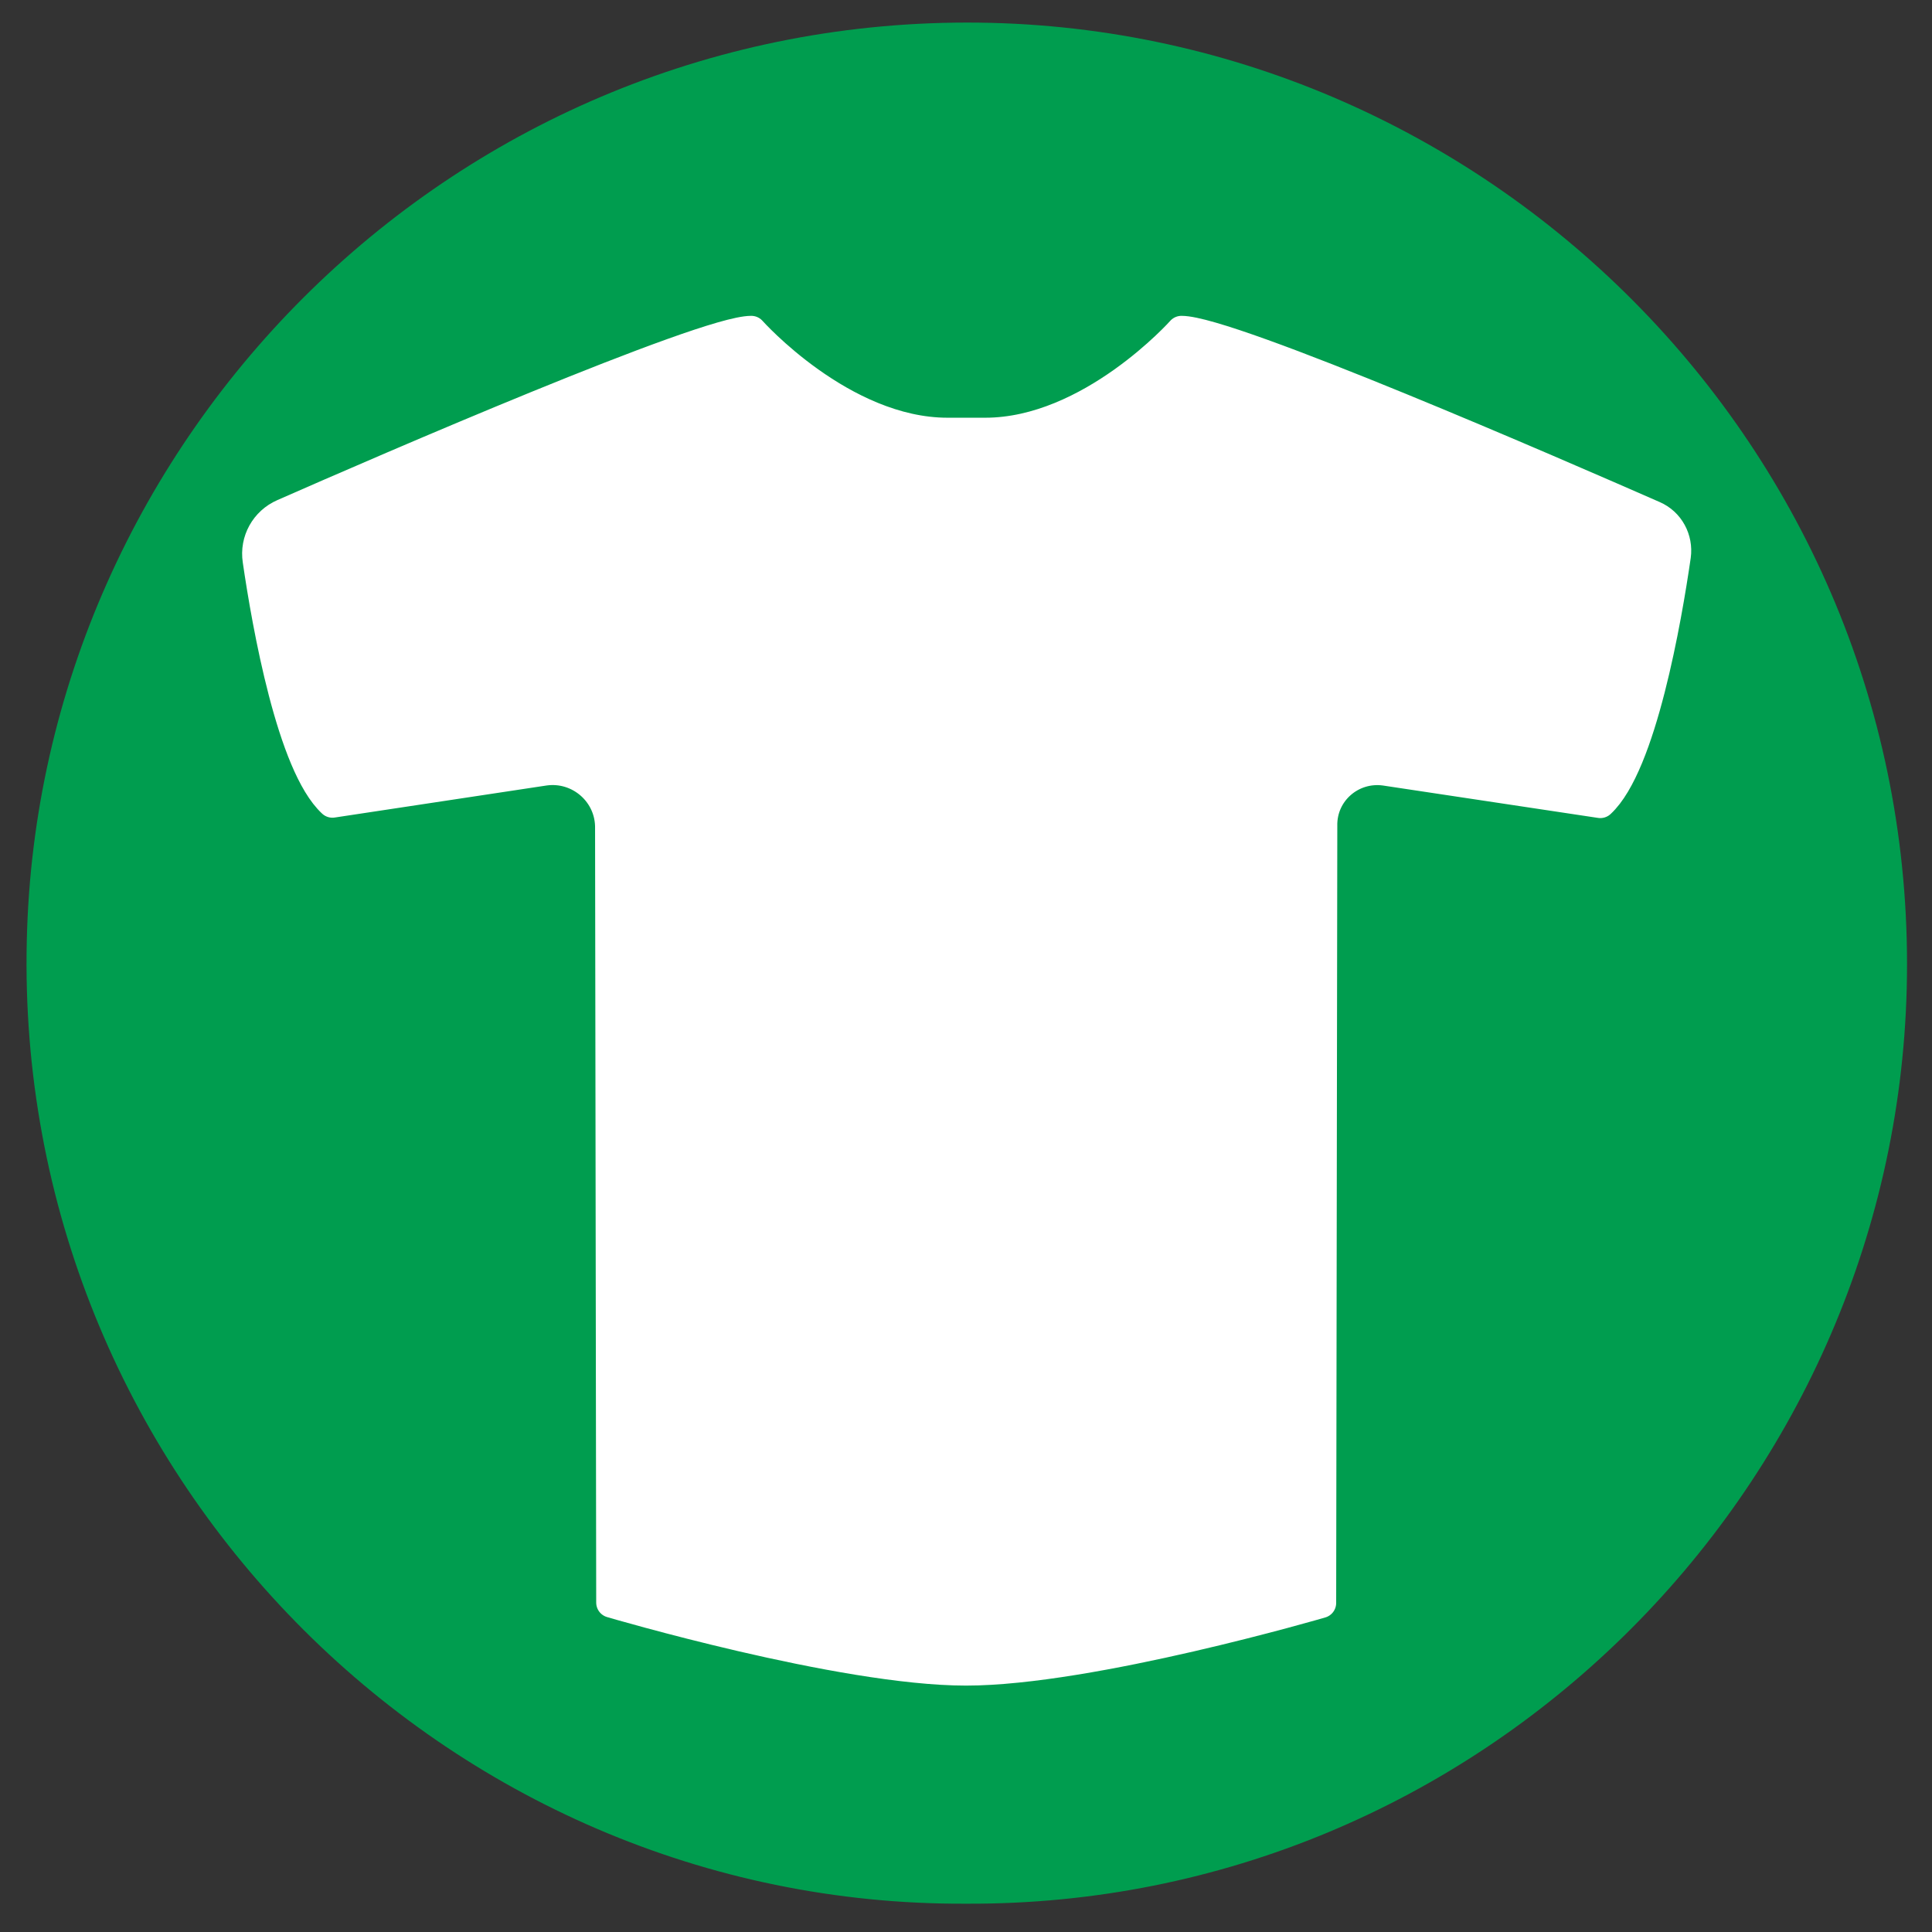
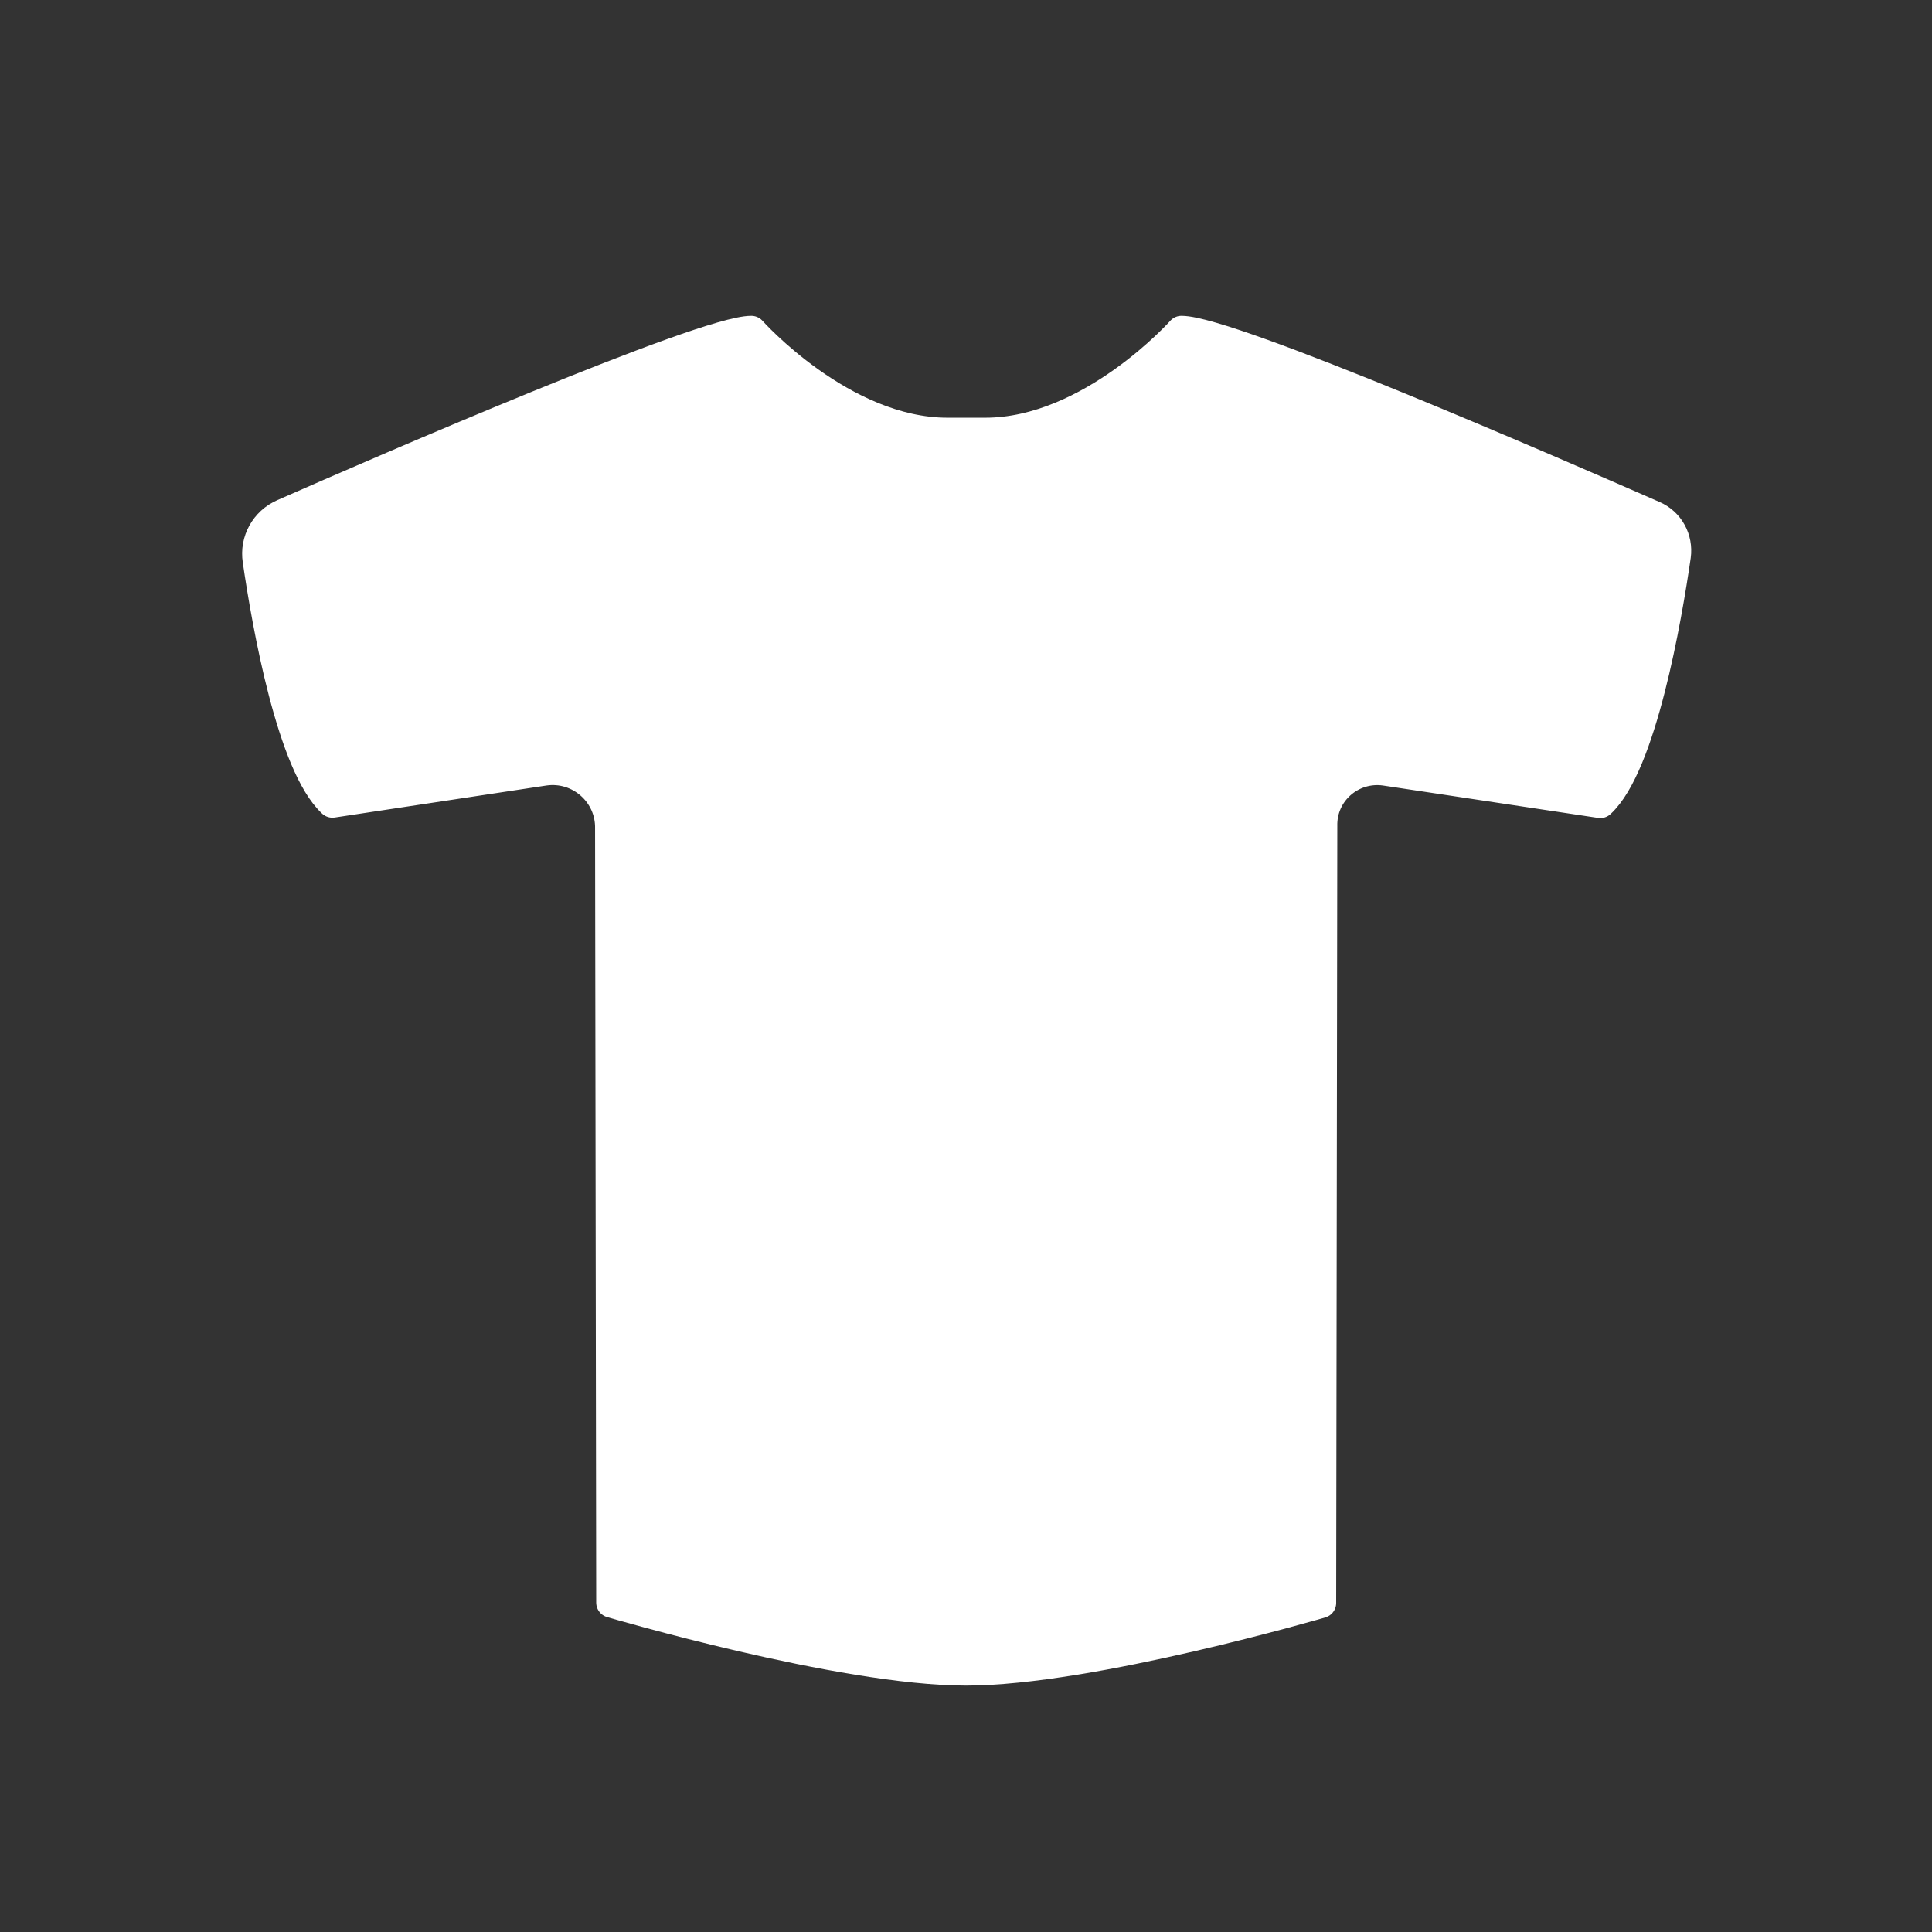
<svg xmlns="http://www.w3.org/2000/svg" version="1.1" id="Layer_1" x="0px" y="0px" viewBox="0 0 512 512" style="enable-background:new 0 0 512 512;" xml:space="preserve">
  <rect x="0" y="0" width="512" height="512" fill="#333333" stroke="none" />
  <style type="text/css">
	.st0{fill:#009D4F;}
	.st1{fill:#FFFFFF;stroke:#FFFFFF;stroke-width:8;stroke-linecap:round;stroke-linejoin:round;stroke-miterlimit:10;}
</style>
  <g>
-     <path class="st0" d="M256.1,504.5C117.6,505.2,3.8,389.9,7.1,249.3c3-134,114.1-245,252.4-243.3c136.6,1.7,249.4,115.4,245.8,256   C501.9,395.5,391.9,505.1,256.1,504.5z" />
-   </g>
+     </g>
  <path class="st1" d="M350.1,424.8l0.3-205.9c-0.2-9,7.7-15.9,16.6-14.7l57.1,8.6c10.9-10.1,17.6-48.9,20-65.5  c0.6-4.4-1.7-8.8-5.9-10.6c-25.3-11.1-112.3-49-125.1-49c0,0-24,27-52,27h-10c-28,0-52-27-52-27c-12.6,0-97.4,36.8-124,48.5  c-4.8,2.1-7.6,7.1-6.8,12.3c2.5,17.2,9.1,54.3,19.8,64.2l56.2-8.5c9.3-1.3,17.6,6,17.4,15.4l0.3,205.1c0,0,61,18,94,18  S350.1,424.8,350.1,424.8z" />
</svg>